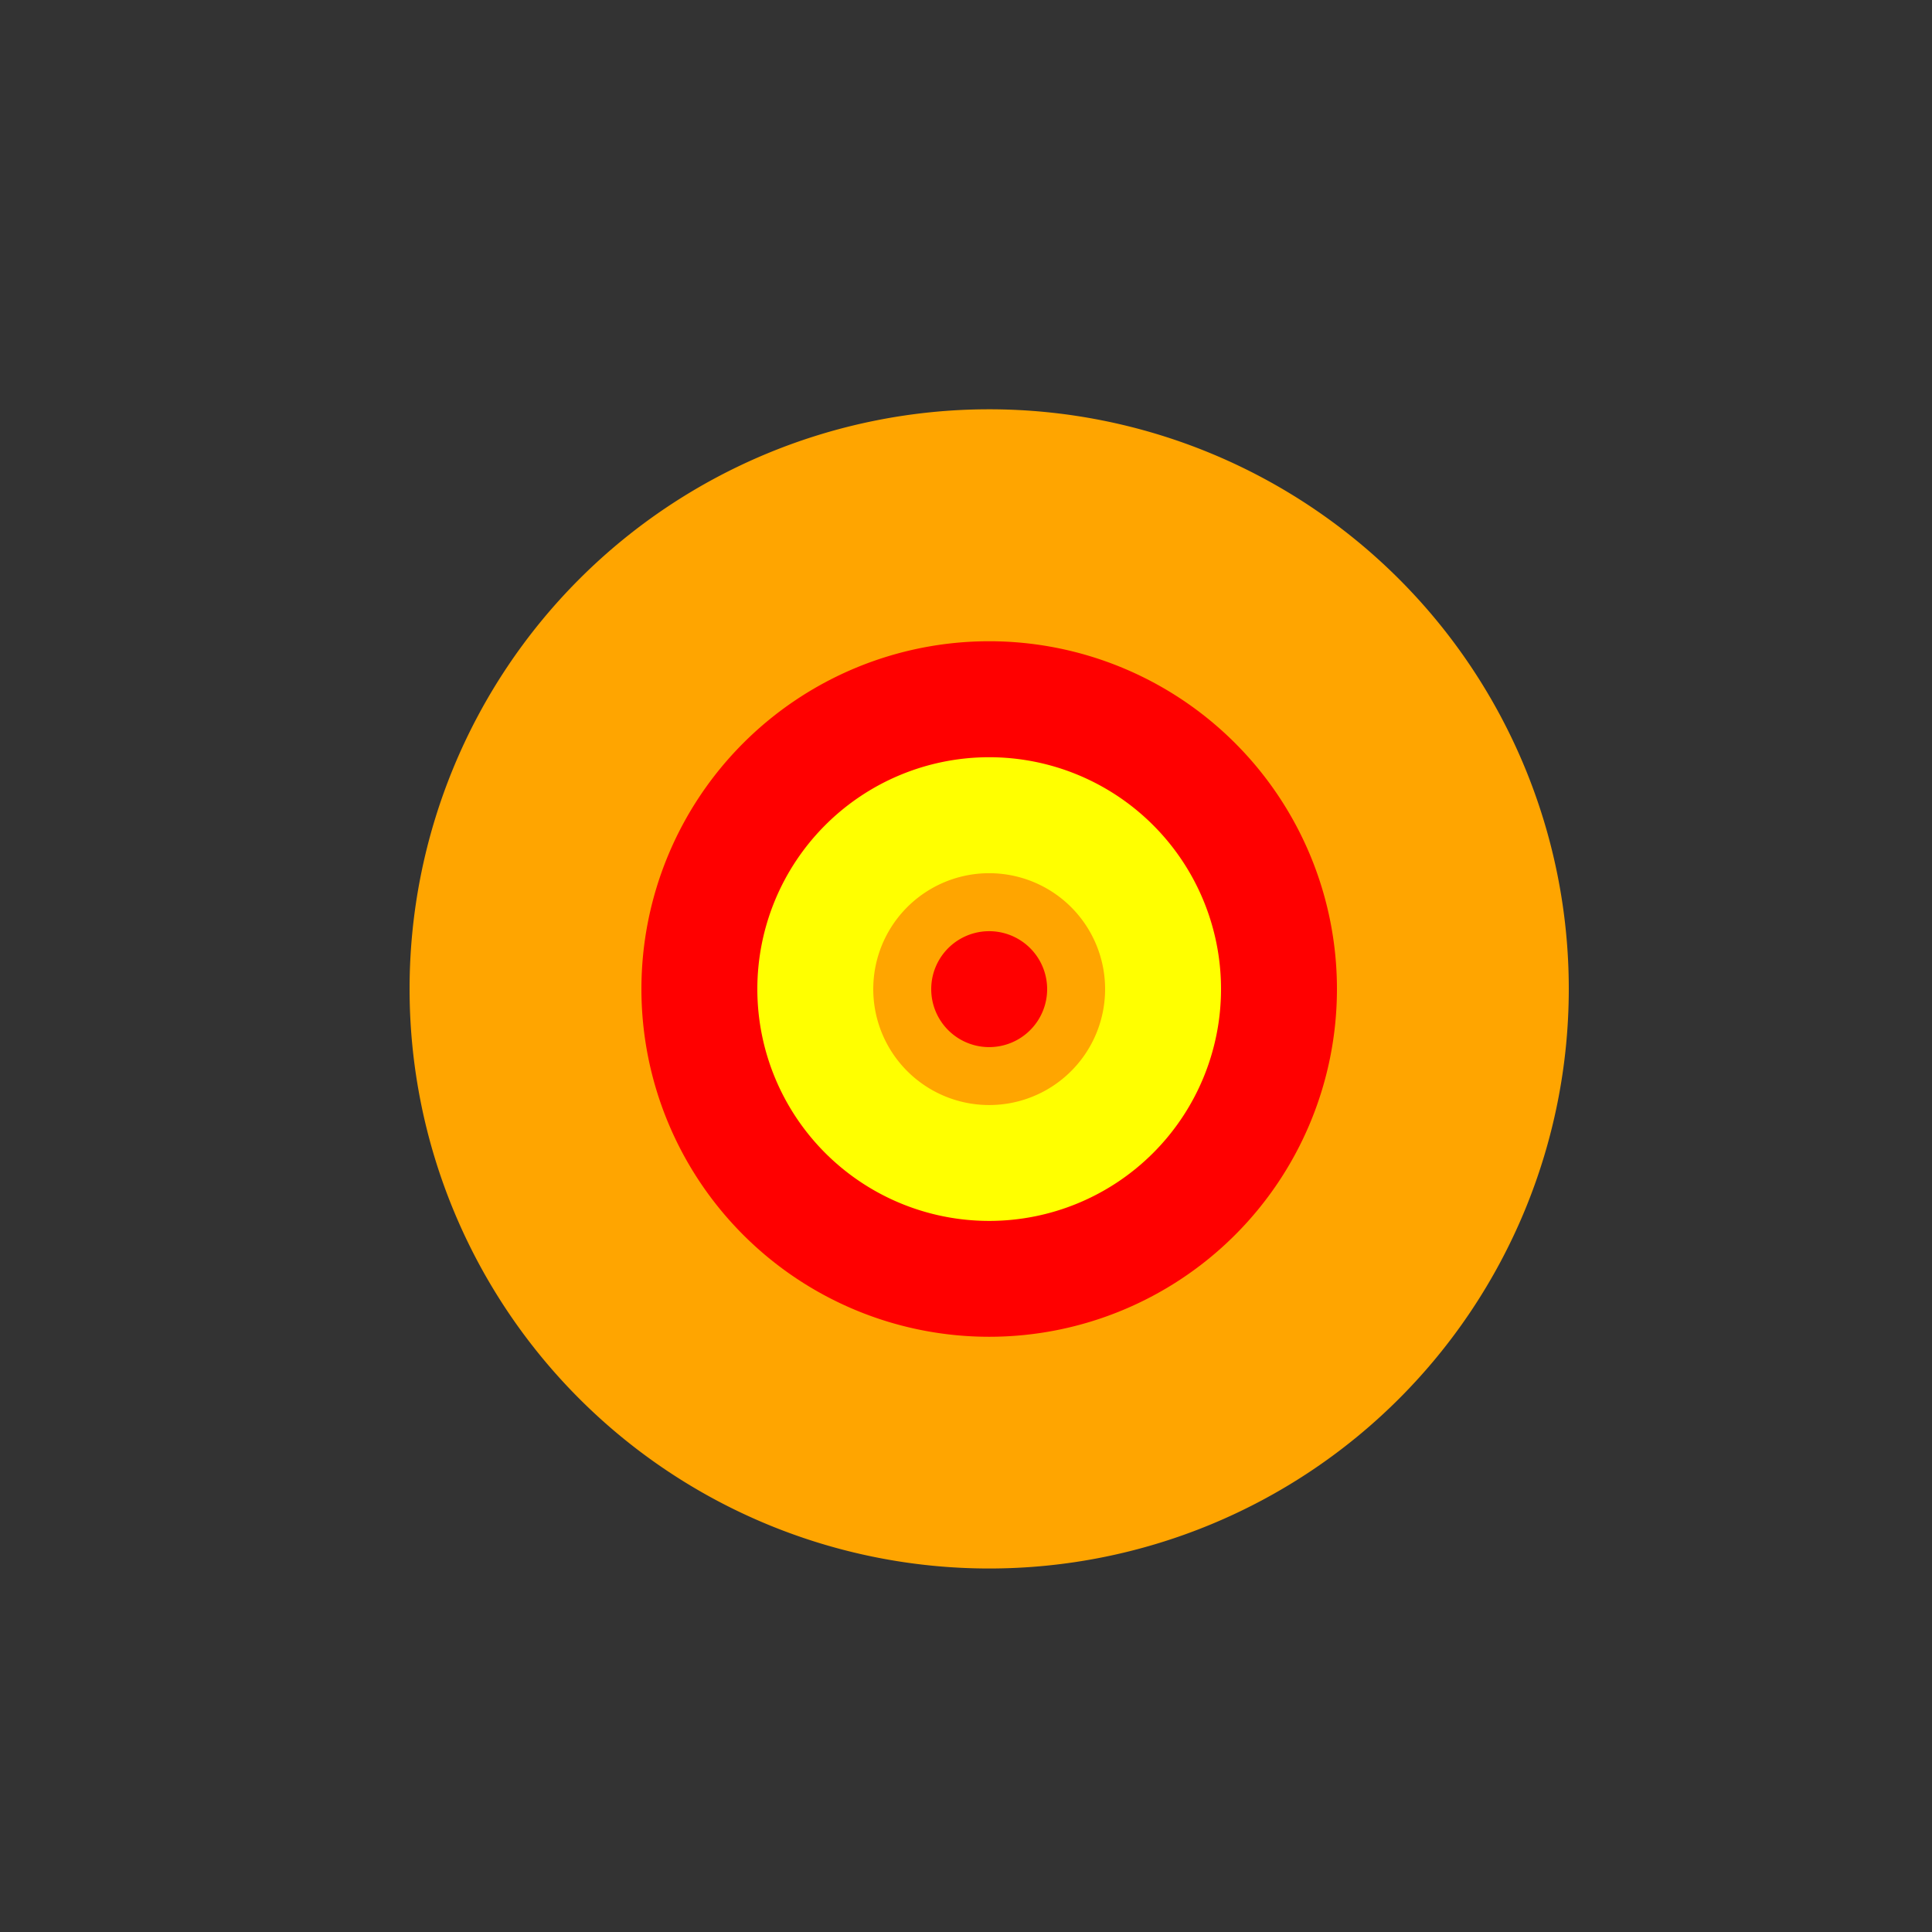
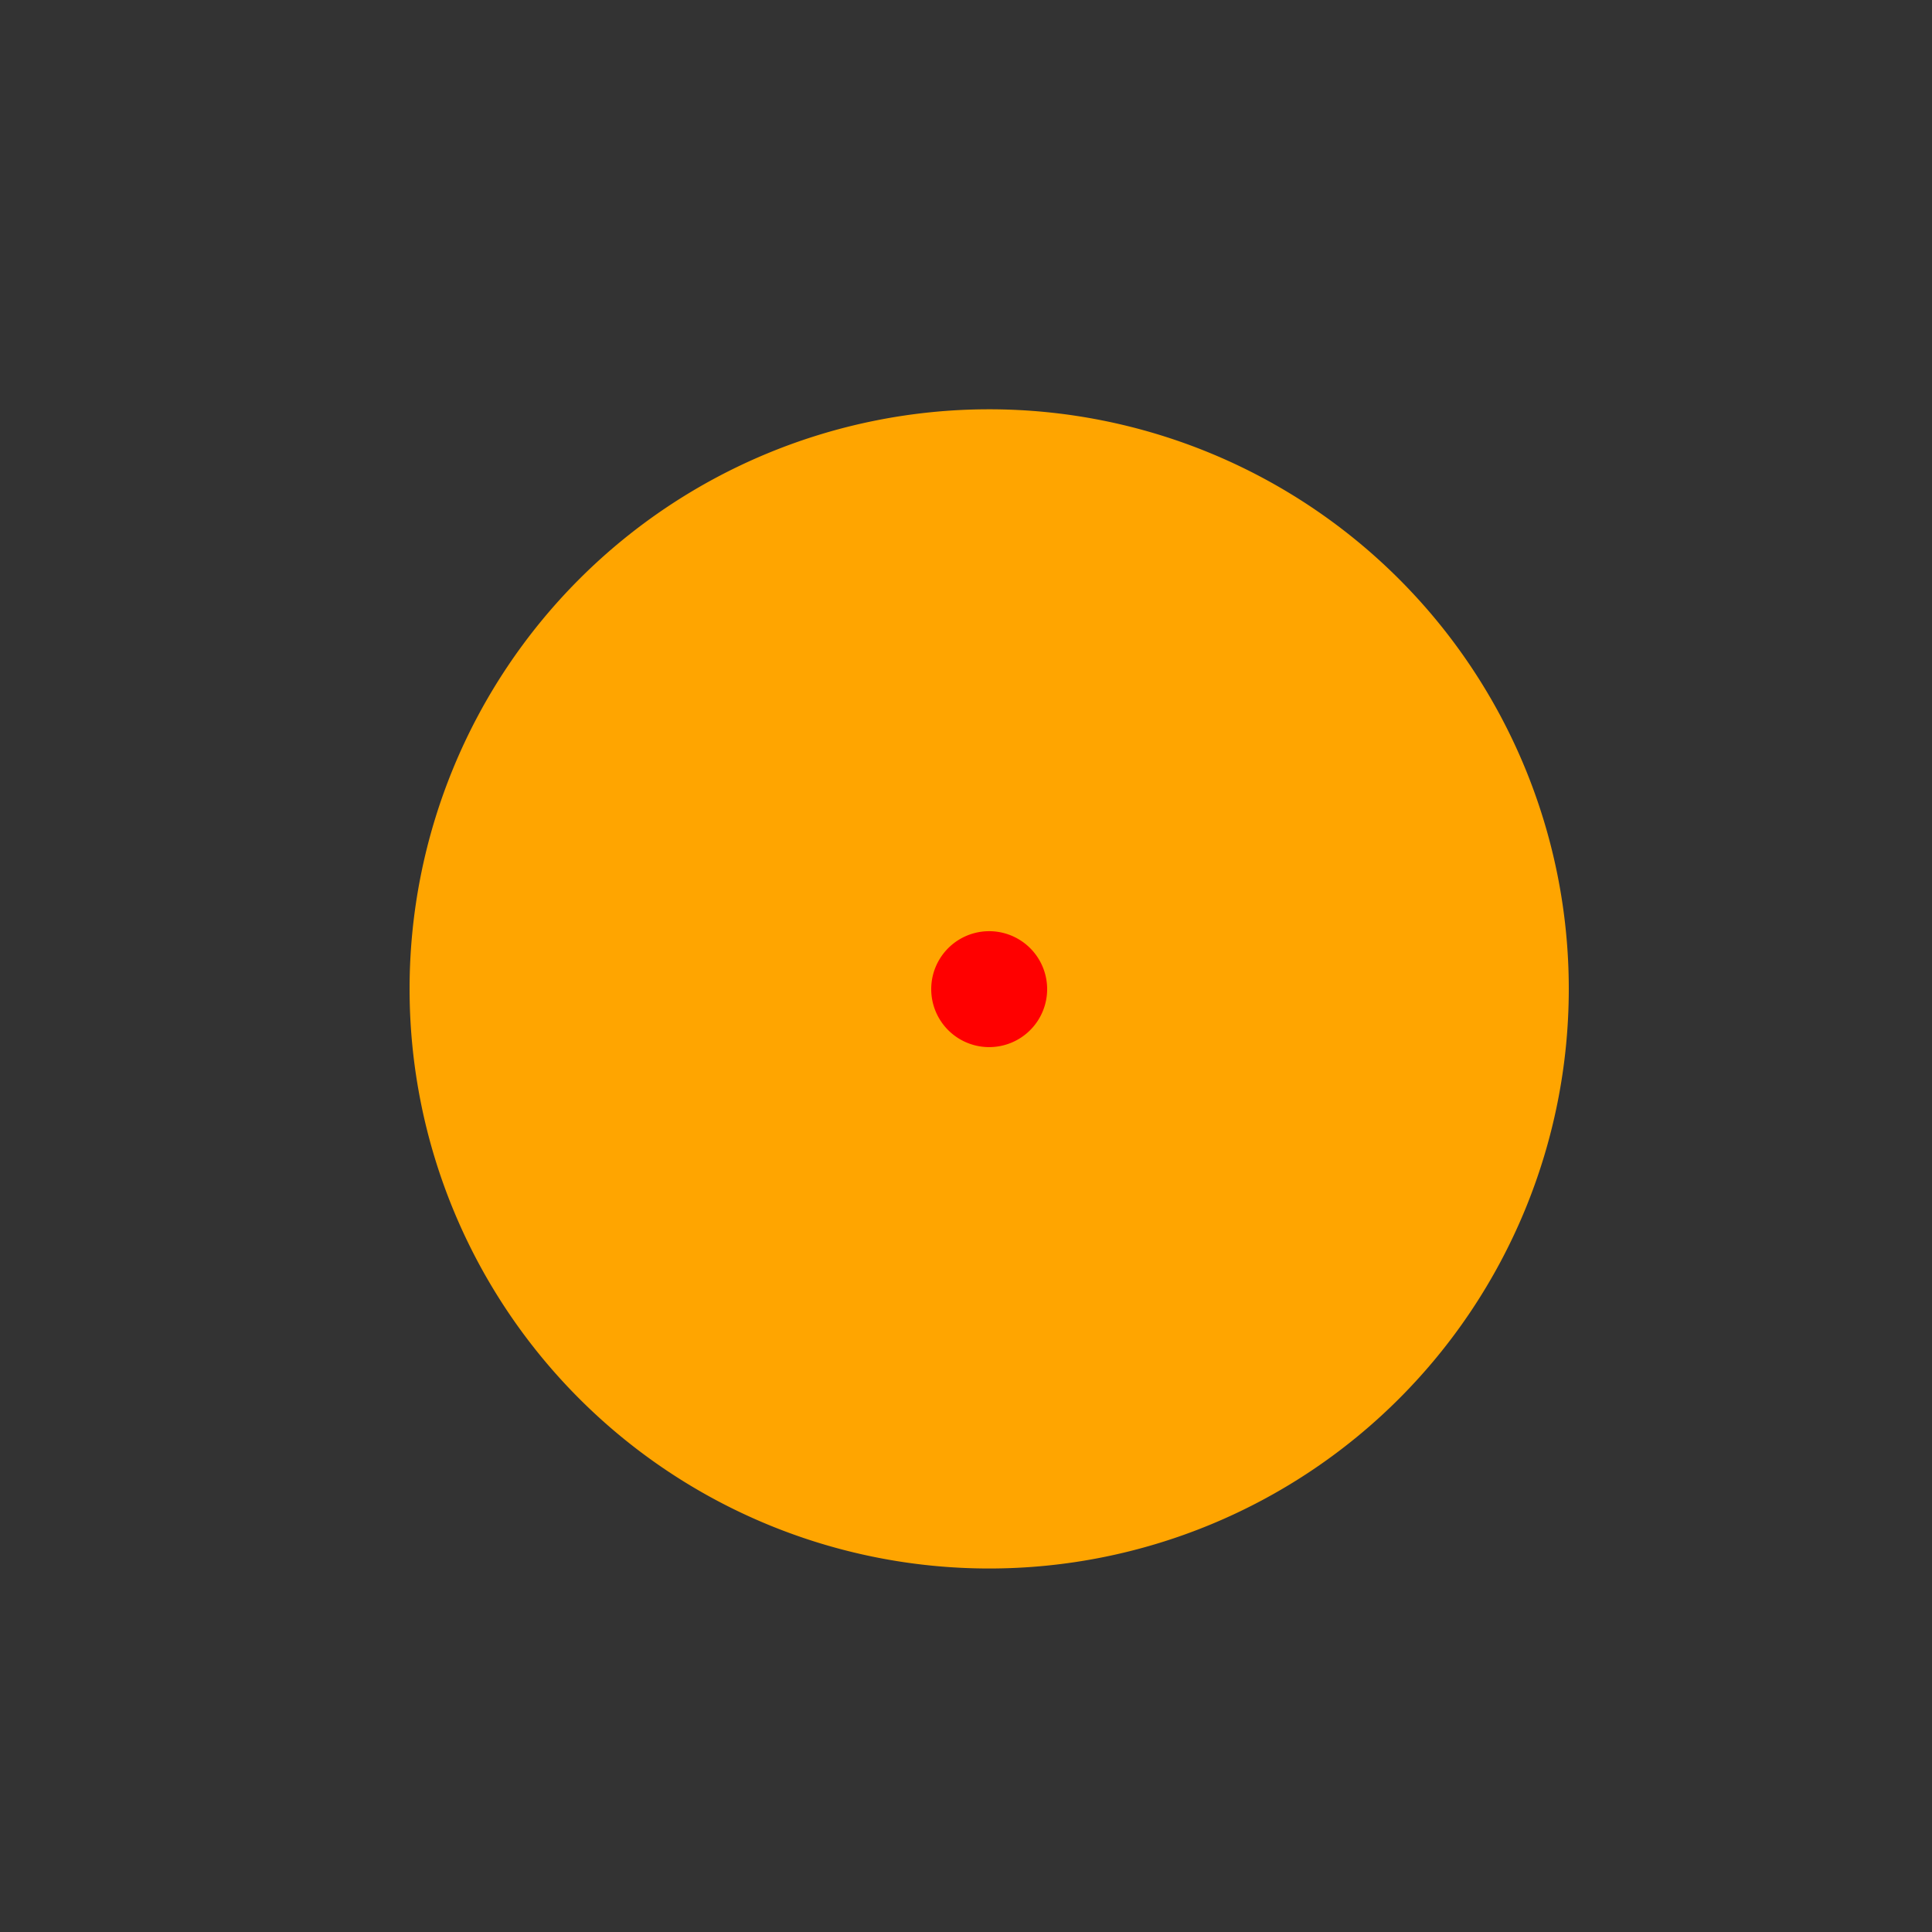
<svg xmlns="http://www.w3.org/2000/svg" width="500" height="500">
  <rect width="100%" height="100%" fill="#333333" stroke="none" />
  <defs />
  <g>
    <path fill="orange" stroke="none" paint-order="stroke fill markers" d=" M 406 256 A 150 150 0 1 1 406 255.85" />
-     <path fill="red" stroke="none" paint-order="stroke fill markers" d=" M 346 256 A 90 90 0 1 1 346 255.91" />
-     <path fill="yellow" stroke="none" paint-order="stroke fill markers" d=" M 316 256 A 60 60 0 1 1 316 255.94" />
    <path fill="orange" stroke="none" paint-order="stroke fill markers" d=" M 286 256 A 30 30 0 1 1 286 255.97" />
    <path fill="red" stroke="none" paint-order="stroke fill markers" d=" M 271 256 A 15 15 0 1 1 271 255.985" />
  </g>
</svg>